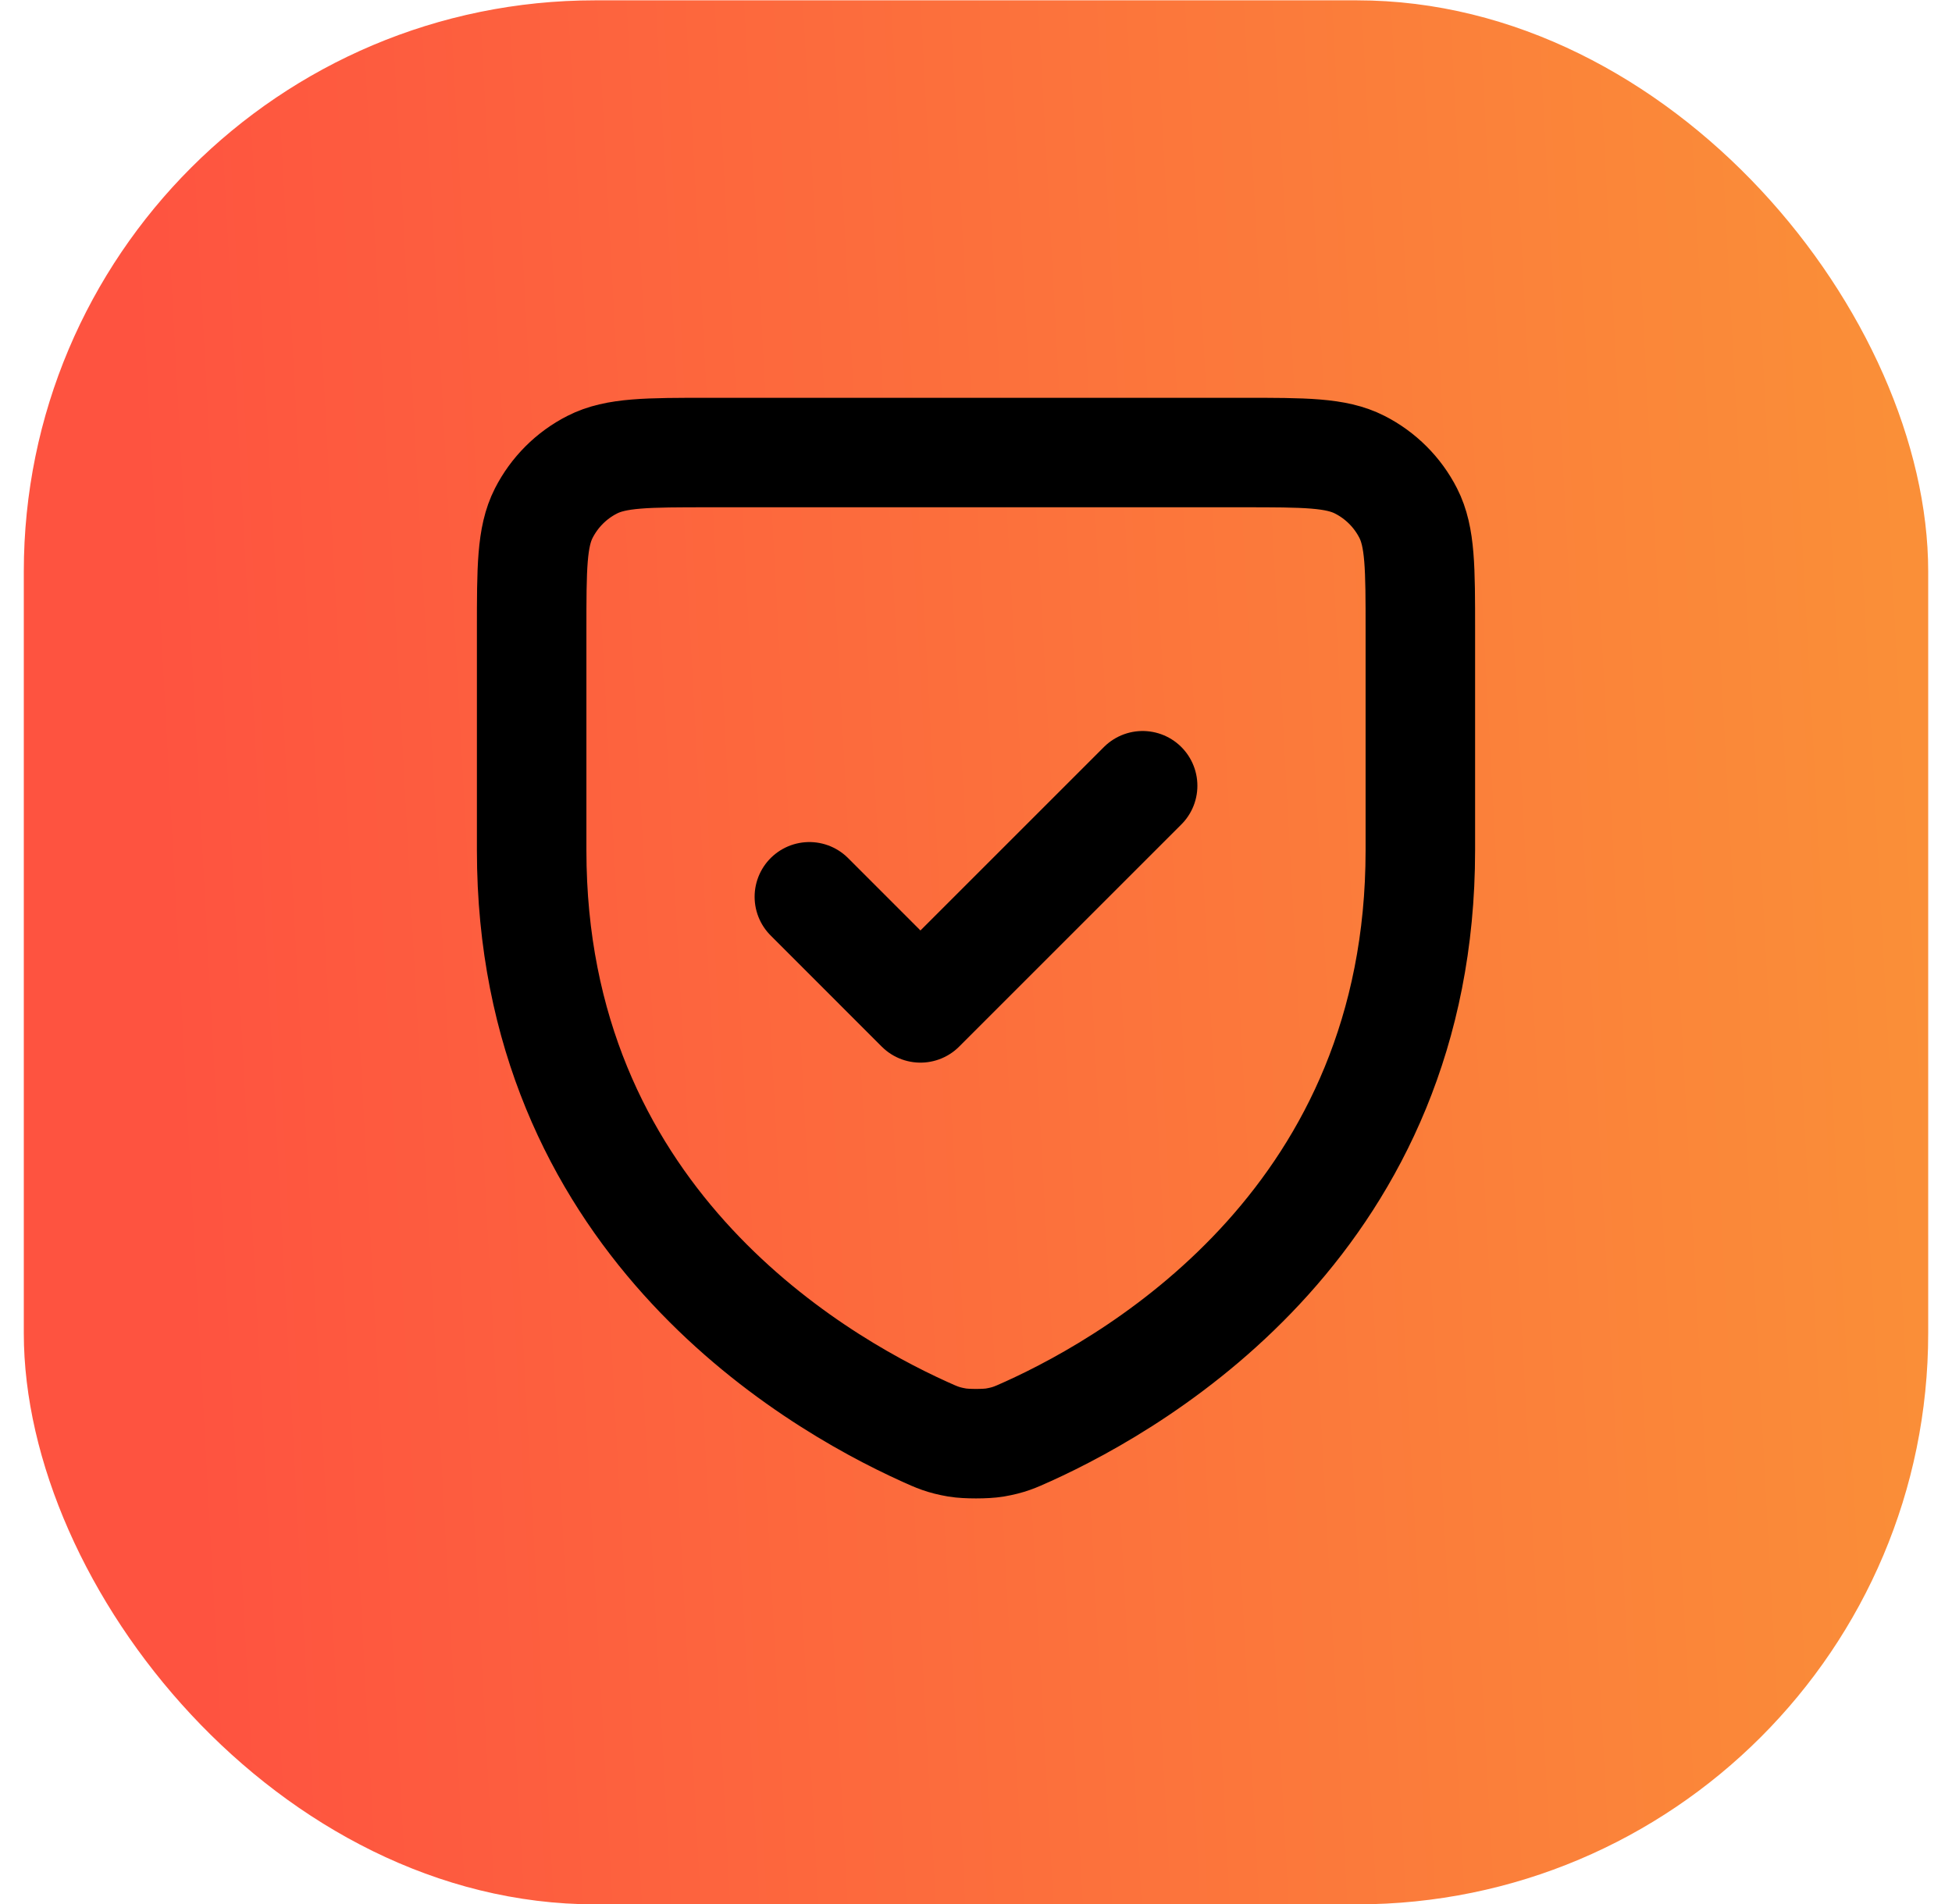
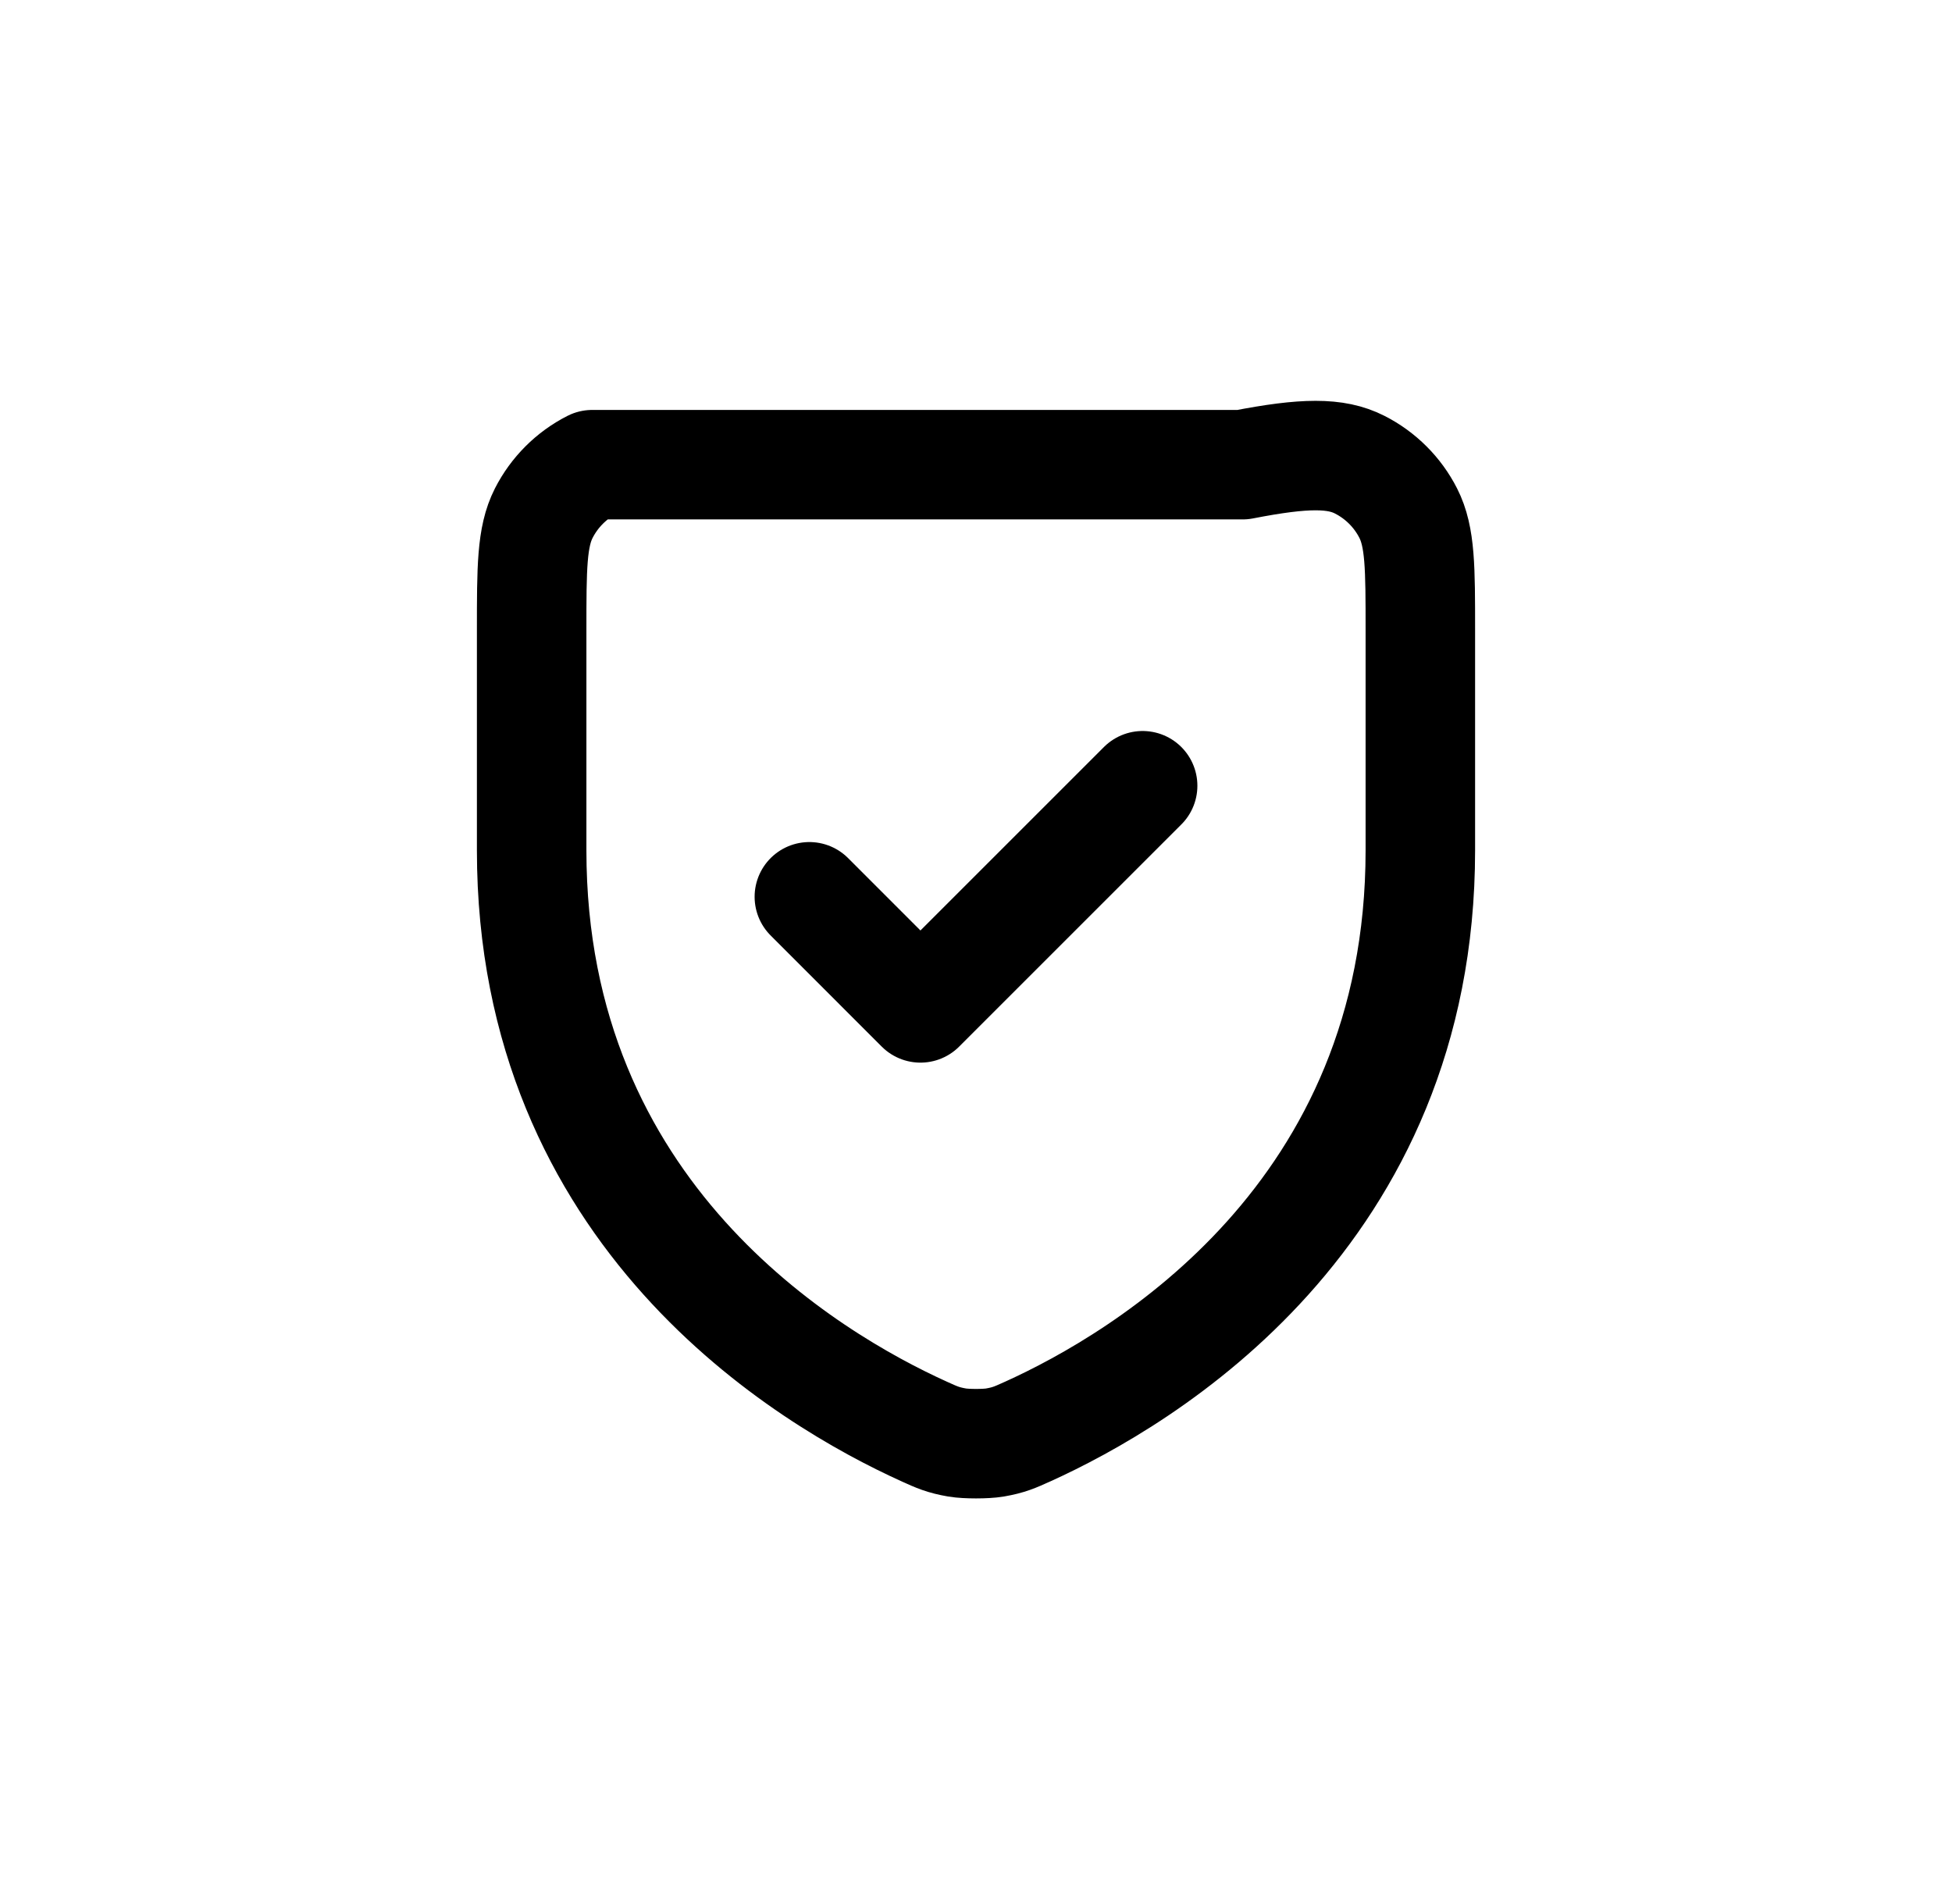
<svg xmlns="http://www.w3.org/2000/svg" width="41" height="40" viewBox="0 0 41 40" fill="none">
-   <rect x="0.5" y="0.007" width="40" height="40" rx="12" fill="url(#paint0_linear_21_887)" />
-   <path d="M24 16.507L19.333 21.174L17 18.84M29.833 17.866C29.833 25.529 24.037 28.965 21.58 30.077L21.577 30.078C21.319 30.195 21.189 30.254 20.895 30.305C20.709 30.337 20.292 30.337 20.106 30.305C19.811 30.254 19.68 30.195 19.42 30.077C16.962 28.965 11.167 25.529 11.167 17.866V13.241C11.167 11.934 11.167 11.28 11.421 10.781C11.645 10.342 12.001 9.985 12.44 9.762C12.94 9.507 13.594 9.507 14.9 9.507H26.1C27.407 9.507 28.059 9.507 28.559 9.762C28.998 9.985 29.356 10.342 29.579 10.781C29.833 11.28 29.833 11.933 29.833 13.237V17.866Z" stroke="black" stroke-width="2.3" stroke-linecap="round" stroke-linejoin="round" />
+   <path d="M24 16.507L19.333 21.174L17 18.84M29.833 17.866C29.833 25.529 24.037 28.965 21.58 30.077L21.577 30.078C21.319 30.195 21.189 30.254 20.895 30.305C20.709 30.337 20.292 30.337 20.106 30.305C19.811 30.254 19.68 30.195 19.42 30.077C16.962 28.965 11.167 25.529 11.167 17.866V13.241C11.167 11.934 11.167 11.28 11.421 10.781C11.645 10.342 12.001 9.985 12.44 9.762H26.1C27.407 9.507 28.059 9.507 28.559 9.762C28.998 9.985 29.356 10.342 29.579 10.781C29.833 11.28 29.833 11.933 29.833 13.237V17.866Z" stroke="black" stroke-width="2.3" stroke-linecap="round" stroke-linejoin="round" />
  <defs>
    <linearGradient id="paint0_linear_21_887" x1="4.528" y1="40.007" x2="41.468" y2="37.996" gradientUnits="userSpaceOnUse">
      <stop stop-color="#FE5340" />
      <stop offset="1" stop-color="#FA8F38" />
    </linearGradient>
  </defs>
</svg>